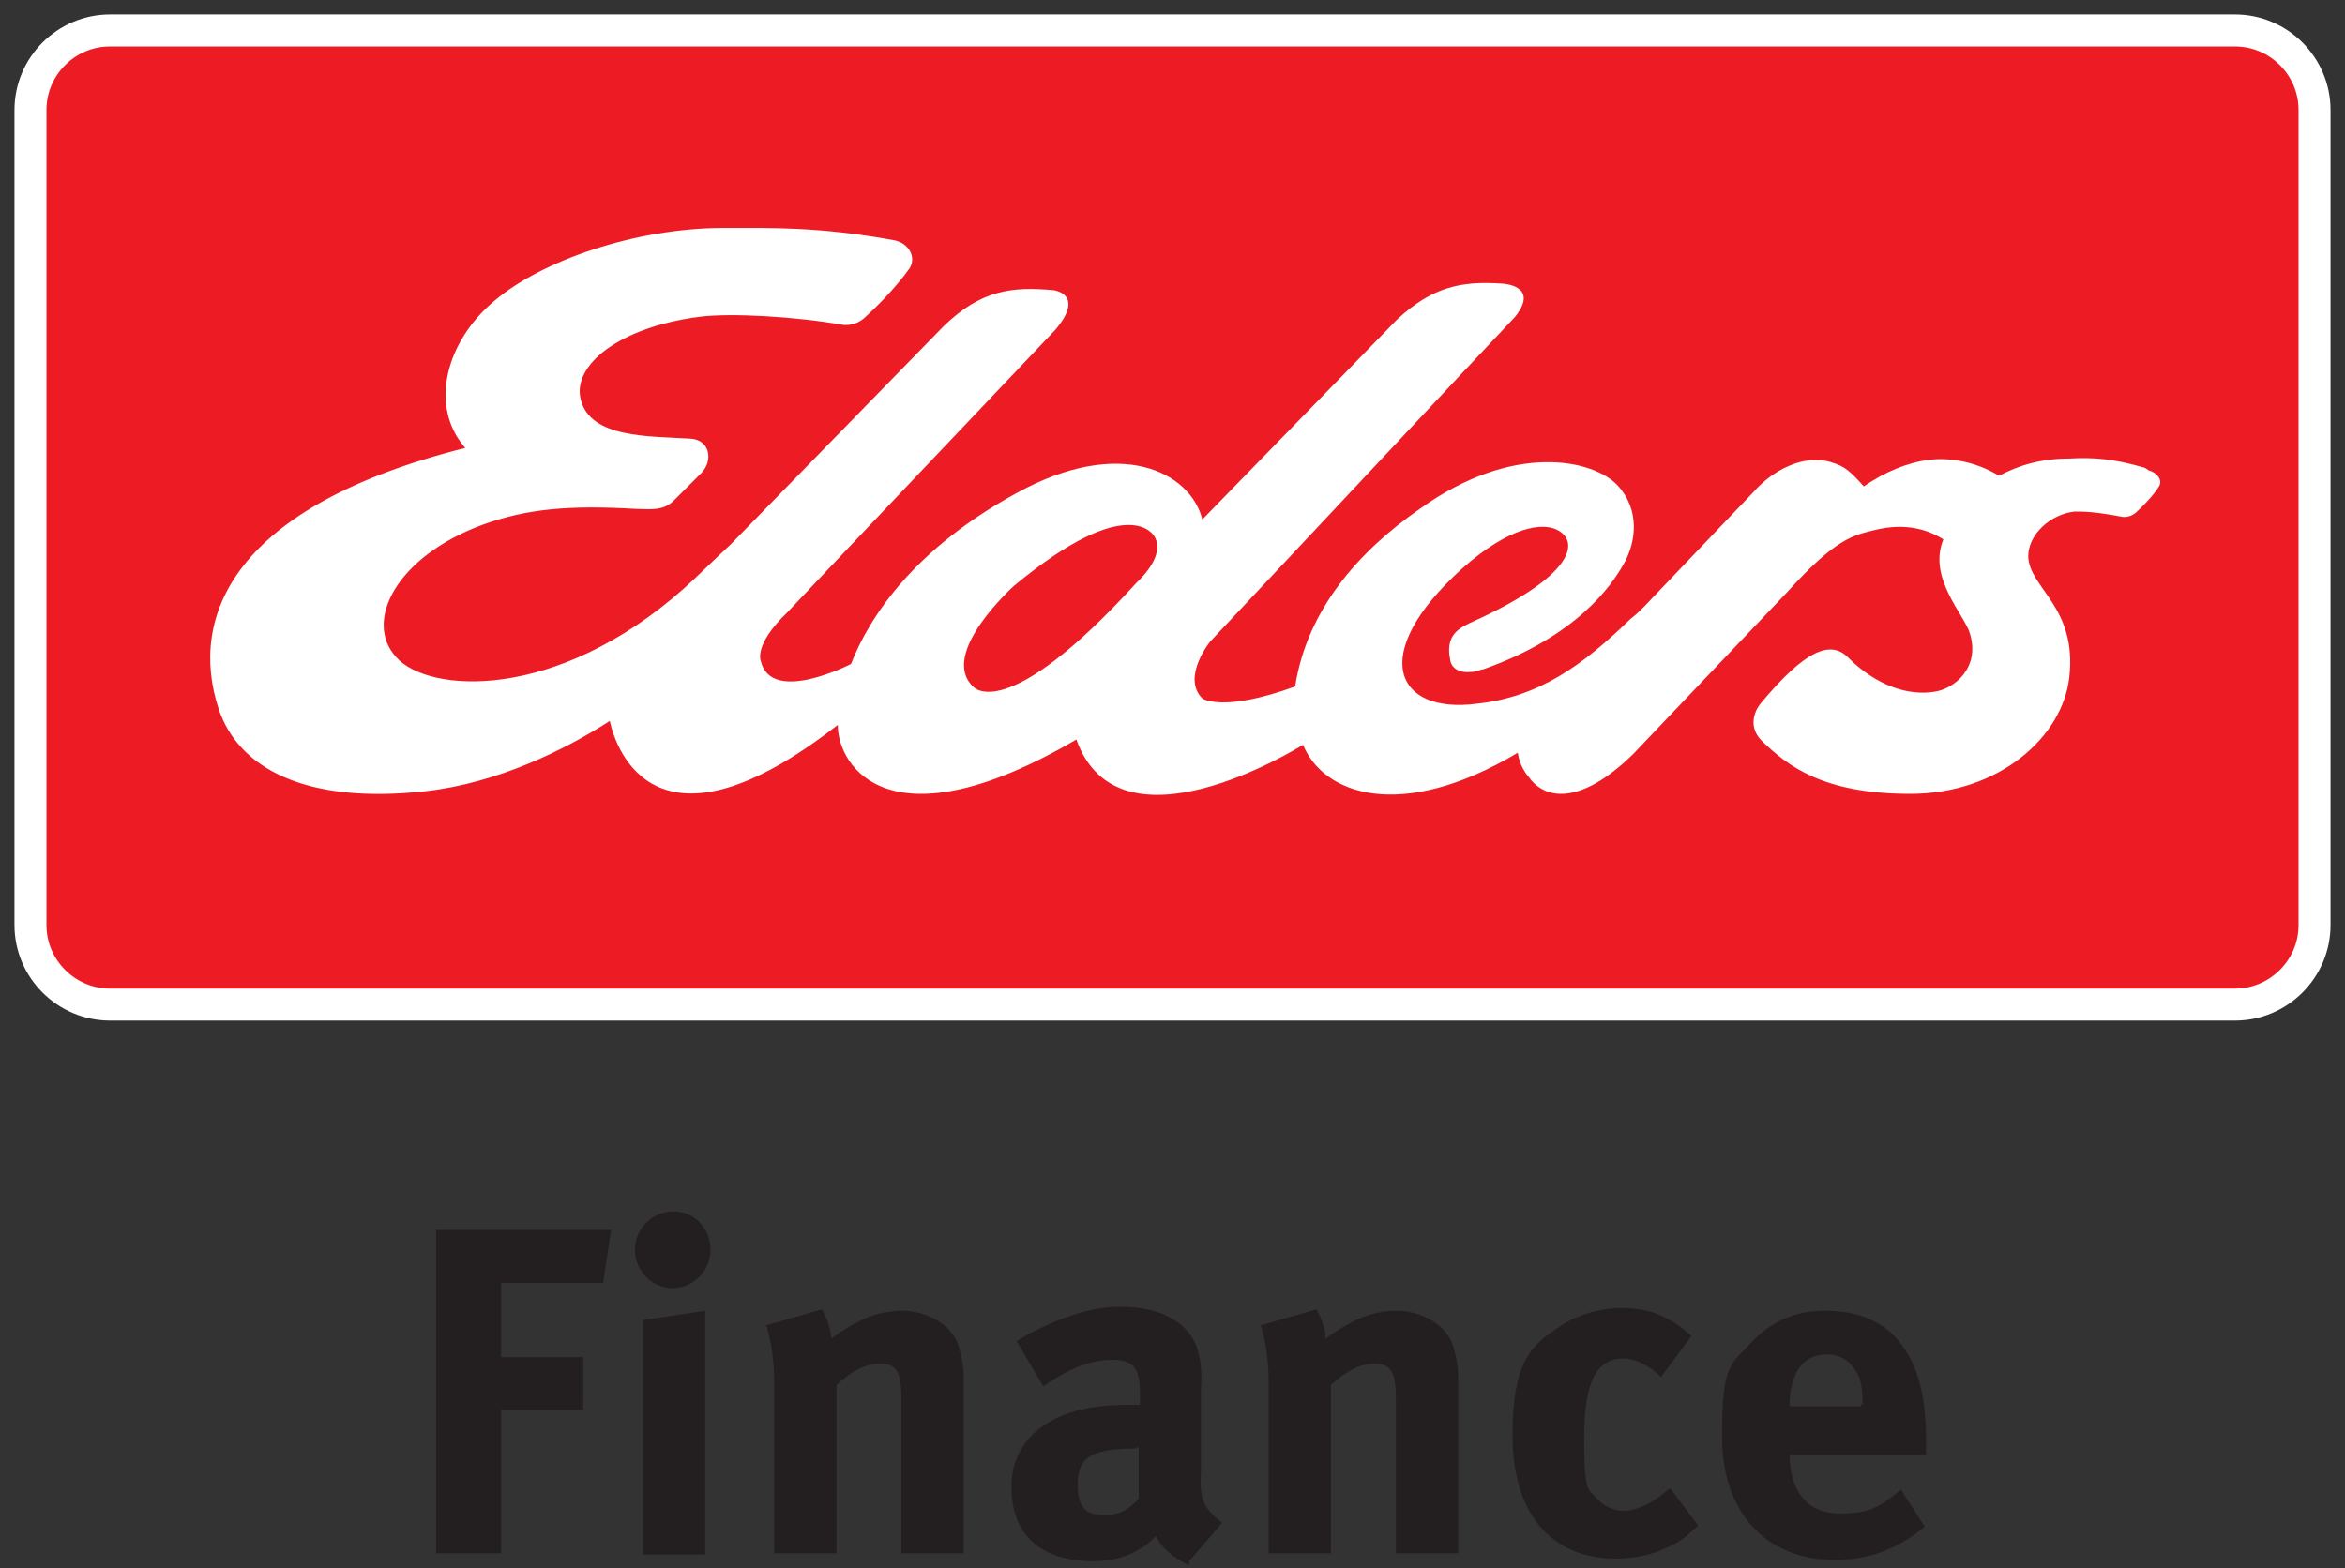
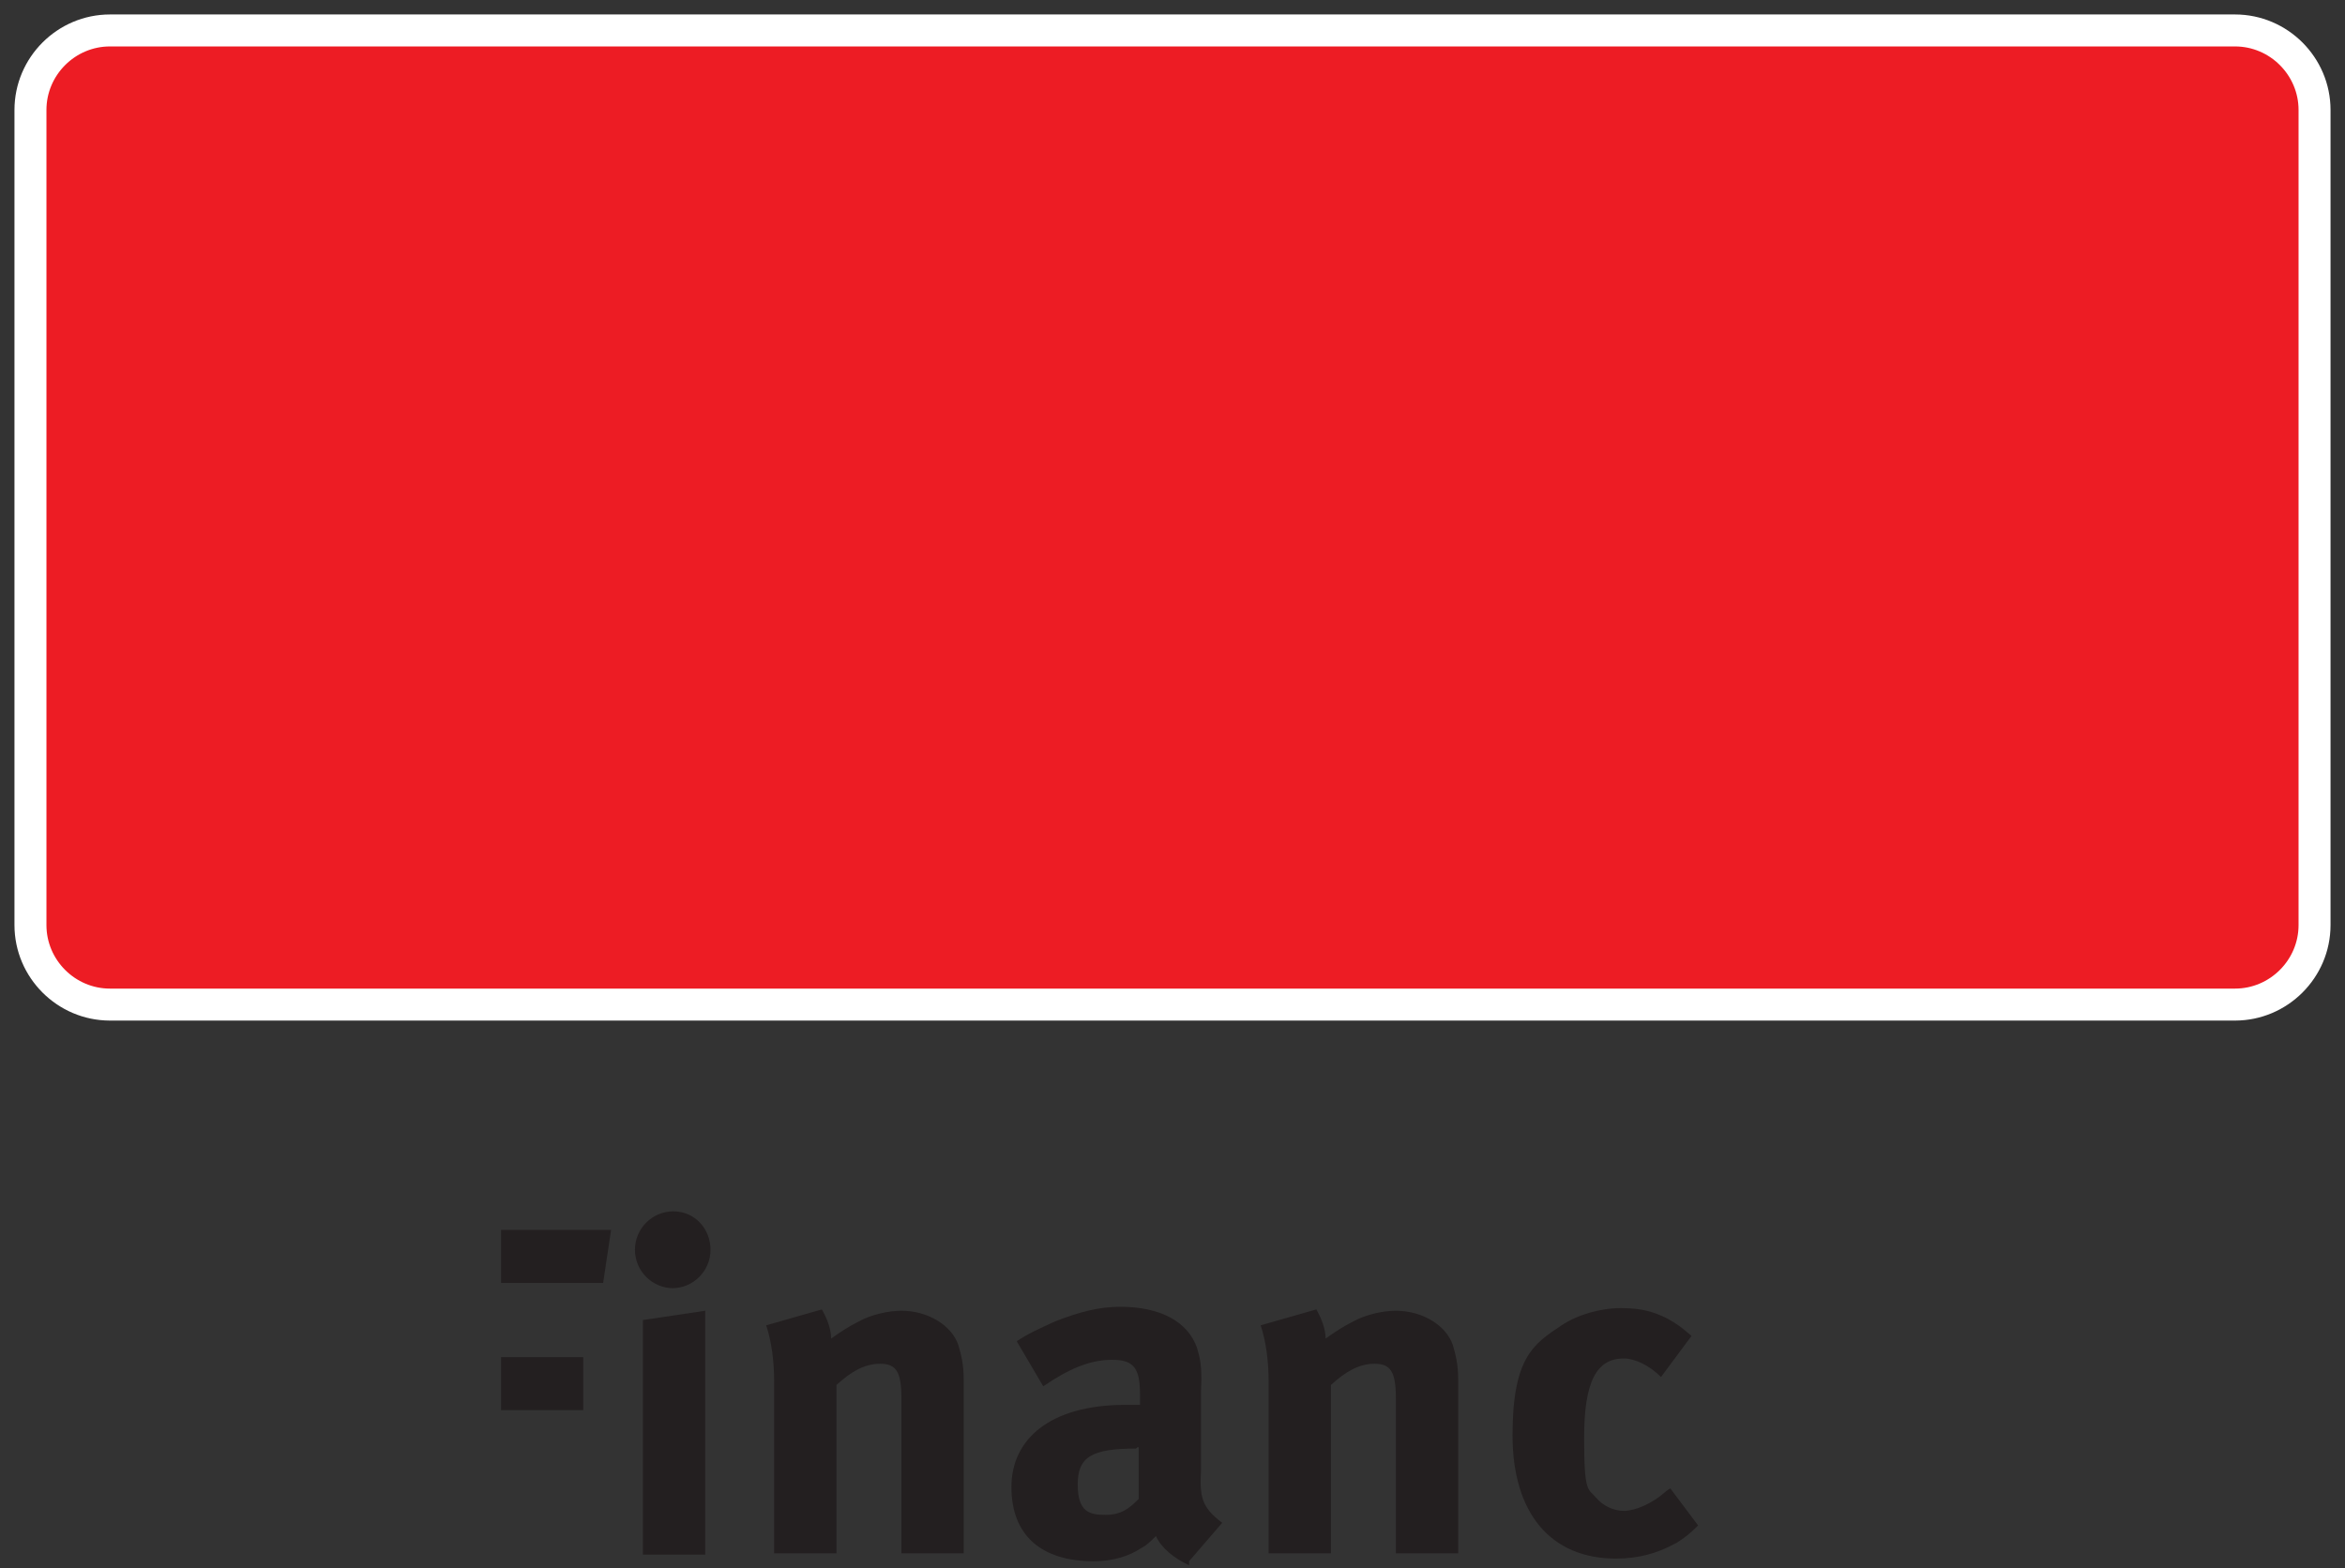
<svg xmlns="http://www.w3.org/2000/svg" width="154" height="103" viewBox="0 0 154 103" fill="none">
  <rect x="0" y="0" width="154" height="103" fill="#333333" stroke="none" />
  <path d="M2 60.764V7.223C2 4.351 4.351 2 7.223 2H146.777C149.649 2 152 4.351 152 7.223V60.764C152 63.637 149.649 65.987 146.777 65.987H7.223C4.351 65.987 2 63.637 2 60.764Z" fill="#ED1C24" stroke="white" stroke-width="2.1" />
-   <path d="M140.856 30.729C138.767 30.119 137.461 30.032 135.894 30.119C134.066 30.119 132.586 30.555 131.28 31.251C129.713 30.294 127.972 30.032 126.666 30.207C125.273 30.381 123.793 30.99 122.4 31.948C121.53 30.99 121.181 30.642 120.311 30.381C118.483 29.771 116.393 30.903 115.175 32.296L107.949 39.87C107.688 40.131 107.426 40.392 107.078 40.654C103.944 43.7 101.071 45.79 96.98 46.225C91.669 46.922 89.754 43.004 96.022 37.345C99.156 34.559 101.332 34.298 102.29 34.821C103.77 35.604 103.335 37.868 96.544 40.915C95.848 41.263 94.89 41.698 95.238 43.352C95.325 43.962 95.935 44.223 96.631 44.136C96.98 44.136 97.241 43.962 97.415 43.962C103.596 41.785 105.859 38.39 106.556 37.171C107.513 35.604 107.688 33.428 106.208 31.861C104.641 30.207 99.417 28.988 93.236 33.428C89.231 36.214 85.836 40.044 85.053 45.093C80.264 46.835 78.959 45.877 78.959 45.877C77.566 44.484 79.481 42.133 79.481 42.133C83.834 37.519 97.763 22.633 99.504 20.804C101.158 18.715 98.634 18.628 98.634 18.628C96.022 18.454 94.107 18.802 91.756 20.979L78.959 34.124C78.175 30.99 73.561 28.64 66.771 32.383C60.067 36.039 57.107 40.479 55.888 43.613C55.888 43.613 50.665 46.312 49.968 43.439C49.968 43.439 49.446 42.395 51.71 40.218C56.062 35.604 66.335 24.809 69.295 21.675C71.298 19.324 69.208 19.063 69.208 19.063C66.422 18.802 64.42 19.063 61.982 21.414L47.966 35.778C46.747 36.91 45.79 37.868 44.919 38.651C36.475 46.138 28.117 45.529 26.028 43.178C23.851 40.828 26.028 36.562 31.686 34.472C34.559 33.428 37.345 33.166 41.785 33.428C42.569 33.428 43.526 33.602 44.223 32.905C44.571 32.557 46.051 31.077 46.051 31.077C46.834 30.294 46.66 28.901 45.354 28.814C42.656 28.64 38.738 28.814 38.129 26.202C37.606 24.026 40.566 21.501 45.964 20.804C48.053 20.543 52.319 20.804 55.279 21.327C55.279 21.327 56.062 21.501 56.759 20.891C58.674 19.15 59.632 17.757 59.632 17.757C60.241 17.061 59.806 15.929 58.587 15.755C53.712 14.884 50.665 14.972 47.531 14.972C41.698 14.972 35.517 17.148 32.47 19.76C29.336 22.371 28.117 26.637 30.555 29.423C15.32 33.254 12.36 40.479 14.362 46.573C15.668 50.491 20.108 52.842 27.943 51.971C32.644 51.449 37.084 49.272 40.044 47.357C40.479 49.359 43.178 56.846 55.018 47.618C55.018 50.404 58.5 55.714 70.688 48.576C73.474 56.411 85.14 49.185 85.575 48.924C86.881 52.145 91.93 54.06 99.678 49.446C99.678 49.446 99.765 50.317 100.375 51.013C101.332 52.406 103.596 53.103 107.252 49.533L117.351 38.912C120.572 35.343 121.704 35.169 123.097 34.821C125.186 34.298 126.666 34.821 127.624 35.43C126.579 37.955 129.017 40.392 129.365 41.611C130.061 43.875 128.32 45.267 127.014 45.442C125.36 45.703 123.271 45.093 121.356 43.178C120.224 42.046 118.57 42.656 115.61 46.225C115.61 46.225 114.478 47.531 115.784 48.75C117.351 50.23 119.614 52.145 125.447 52.145C131.28 52.145 135.459 48.402 135.894 44.484C136.417 39.87 133.282 38.651 133.195 36.562C133.195 35.082 134.675 33.776 136.242 33.602C136.852 33.602 137.548 33.602 139.377 33.95C139.377 33.95 139.812 34.037 140.247 33.689C141.379 32.644 141.727 32.035 141.727 32.035C142.075 31.599 141.727 31.077 141.118 30.903L140.856 30.729ZM74.693 38.216C65.987 47.792 63.898 45.093 63.898 45.093C61.634 42.917 66.597 38.477 66.597 38.477C74.257 32.122 75.825 35.256 75.825 35.256C76.608 36.562 74.606 38.303 74.606 38.303L74.693 38.216Z" fill="white" />
-   <path d="M39.609 84.269H32.906V89.145H38.303V92.627H32.906V102.029H28.64V80.787H40.131L39.609 84.269Z" fill="#231F20" />
+   <path d="M39.609 84.269H32.906V89.145H38.303V92.627H32.906V102.029V80.787H40.131L39.609 84.269Z" fill="#231F20" />
  <path d="M44.223 84.618C42.83 84.618 41.698 83.486 41.698 82.093C41.698 80.7 42.83 79.568 44.223 79.568C45.616 79.568 46.66 80.7 46.66 82.093C46.66 83.486 45.529 84.618 44.136 84.618H44.223ZM42.221 102.029V86.707L46.312 86.097V102.116H42.221V102.029Z" fill="#231F20" />
  <path d="M59.197 102.029V91.843C59.197 90.102 58.849 89.58 57.804 89.58C56.759 89.58 55.889 90.102 54.931 90.973V102.029H50.839V90.712C50.839 89.406 50.665 88.1 50.317 87.055L53.973 86.01C54.322 86.62 54.583 87.316 54.583 87.926C55.192 87.49 55.715 87.142 56.411 86.794C57.194 86.359 58.326 86.097 59.197 86.097C60.938 86.097 62.505 87.055 62.94 88.361C63.114 88.97 63.288 89.58 63.288 90.624V102.029H59.284H59.197Z" fill="#231F20" />
  <path d="M78.088 102.813C77.13 102.377 76.26 101.681 75.912 100.897C75.563 101.245 75.302 101.507 74.954 101.681C74.171 102.203 73.126 102.551 71.82 102.551C68.338 102.551 66.422 100.81 66.422 97.676C66.422 94.542 68.947 92.279 73.909 92.279C78.872 92.279 74.519 92.279 74.867 92.279V91.669C74.867 89.928 74.519 89.319 73.039 89.319C71.559 89.319 70.166 89.928 68.512 91.06L66.771 88.1C67.554 87.578 68.163 87.316 69.295 86.794C70.862 86.184 72.168 85.836 73.561 85.836C76.173 85.836 78.001 86.794 78.61 88.535C78.784 89.144 78.959 89.667 78.872 91.321V96.544C78.784 98.285 78.872 98.982 80.264 100.027L78.088 102.551V102.813ZM74.606 95.151C71.733 95.151 70.775 95.674 70.775 97.502C70.775 99.33 71.559 99.504 72.603 99.504C73.648 99.504 74.171 99.069 74.78 98.46V95.064H74.693L74.606 95.151Z" fill="#231F20" />
  <path d="M91.669 102.029V91.843C91.669 90.102 91.321 89.58 90.276 89.58C89.232 89.58 88.361 90.102 87.404 90.973V102.029H83.312V90.712C83.312 89.406 83.138 88.1 82.79 87.055L86.446 86.01C86.794 86.62 87.055 87.316 87.055 87.926C87.665 87.49 88.187 87.142 88.884 86.794C89.667 86.359 90.799 86.097 91.669 86.097C93.411 86.097 94.978 87.055 95.413 88.361C95.587 88.97 95.761 89.58 95.761 90.624V102.029H91.757H91.669Z" fill="#231F20" />
  <path d="M109.952 101.42C108.82 102.029 107.601 102.377 106.121 102.377C101.855 102.377 99.331 99.417 99.331 94.281C99.331 89.145 100.723 88.274 102.552 87.055C103.596 86.359 105.076 85.924 106.469 85.924C107.862 85.924 108.646 86.185 109.516 86.62C110.126 86.968 110.387 87.142 111.083 87.752L109.081 90.45C108.297 89.667 107.34 89.232 106.643 89.232C104.815 89.232 104.032 90.799 104.032 94.455C104.032 98.112 104.293 97.763 104.815 98.373C105.25 98.895 105.947 99.243 106.643 99.243C107.34 99.243 108.472 98.808 109.429 97.937L109.69 97.763L111.519 100.201C110.909 100.81 110.648 100.984 110.126 101.333L109.952 101.42Z" fill="#231F20" />
-   <path d="M117.525 95.5C117.525 98.024 118.744 99.417 120.834 99.417C122.923 99.417 123.532 98.895 124.838 97.85L126.405 100.288C124.577 101.768 122.749 102.464 120.485 102.464C115.958 102.464 113.085 99.33 113.085 94.368C113.085 89.406 113.695 89.667 115.001 88.187C116.307 86.794 117.874 86.097 119.876 86.097C121.878 86.097 123.358 86.707 124.403 87.752C125.796 89.232 126.492 91.321 126.492 94.629V95.587H117.438L117.525 95.5ZM122.314 92.279C122.314 91.147 122.226 90.537 121.791 89.928C121.356 89.319 120.834 88.97 119.963 88.97C118.396 88.97 117.525 90.189 117.525 92.366H122.226V92.192L122.314 92.279Z" fill="#231F20" />
</svg>